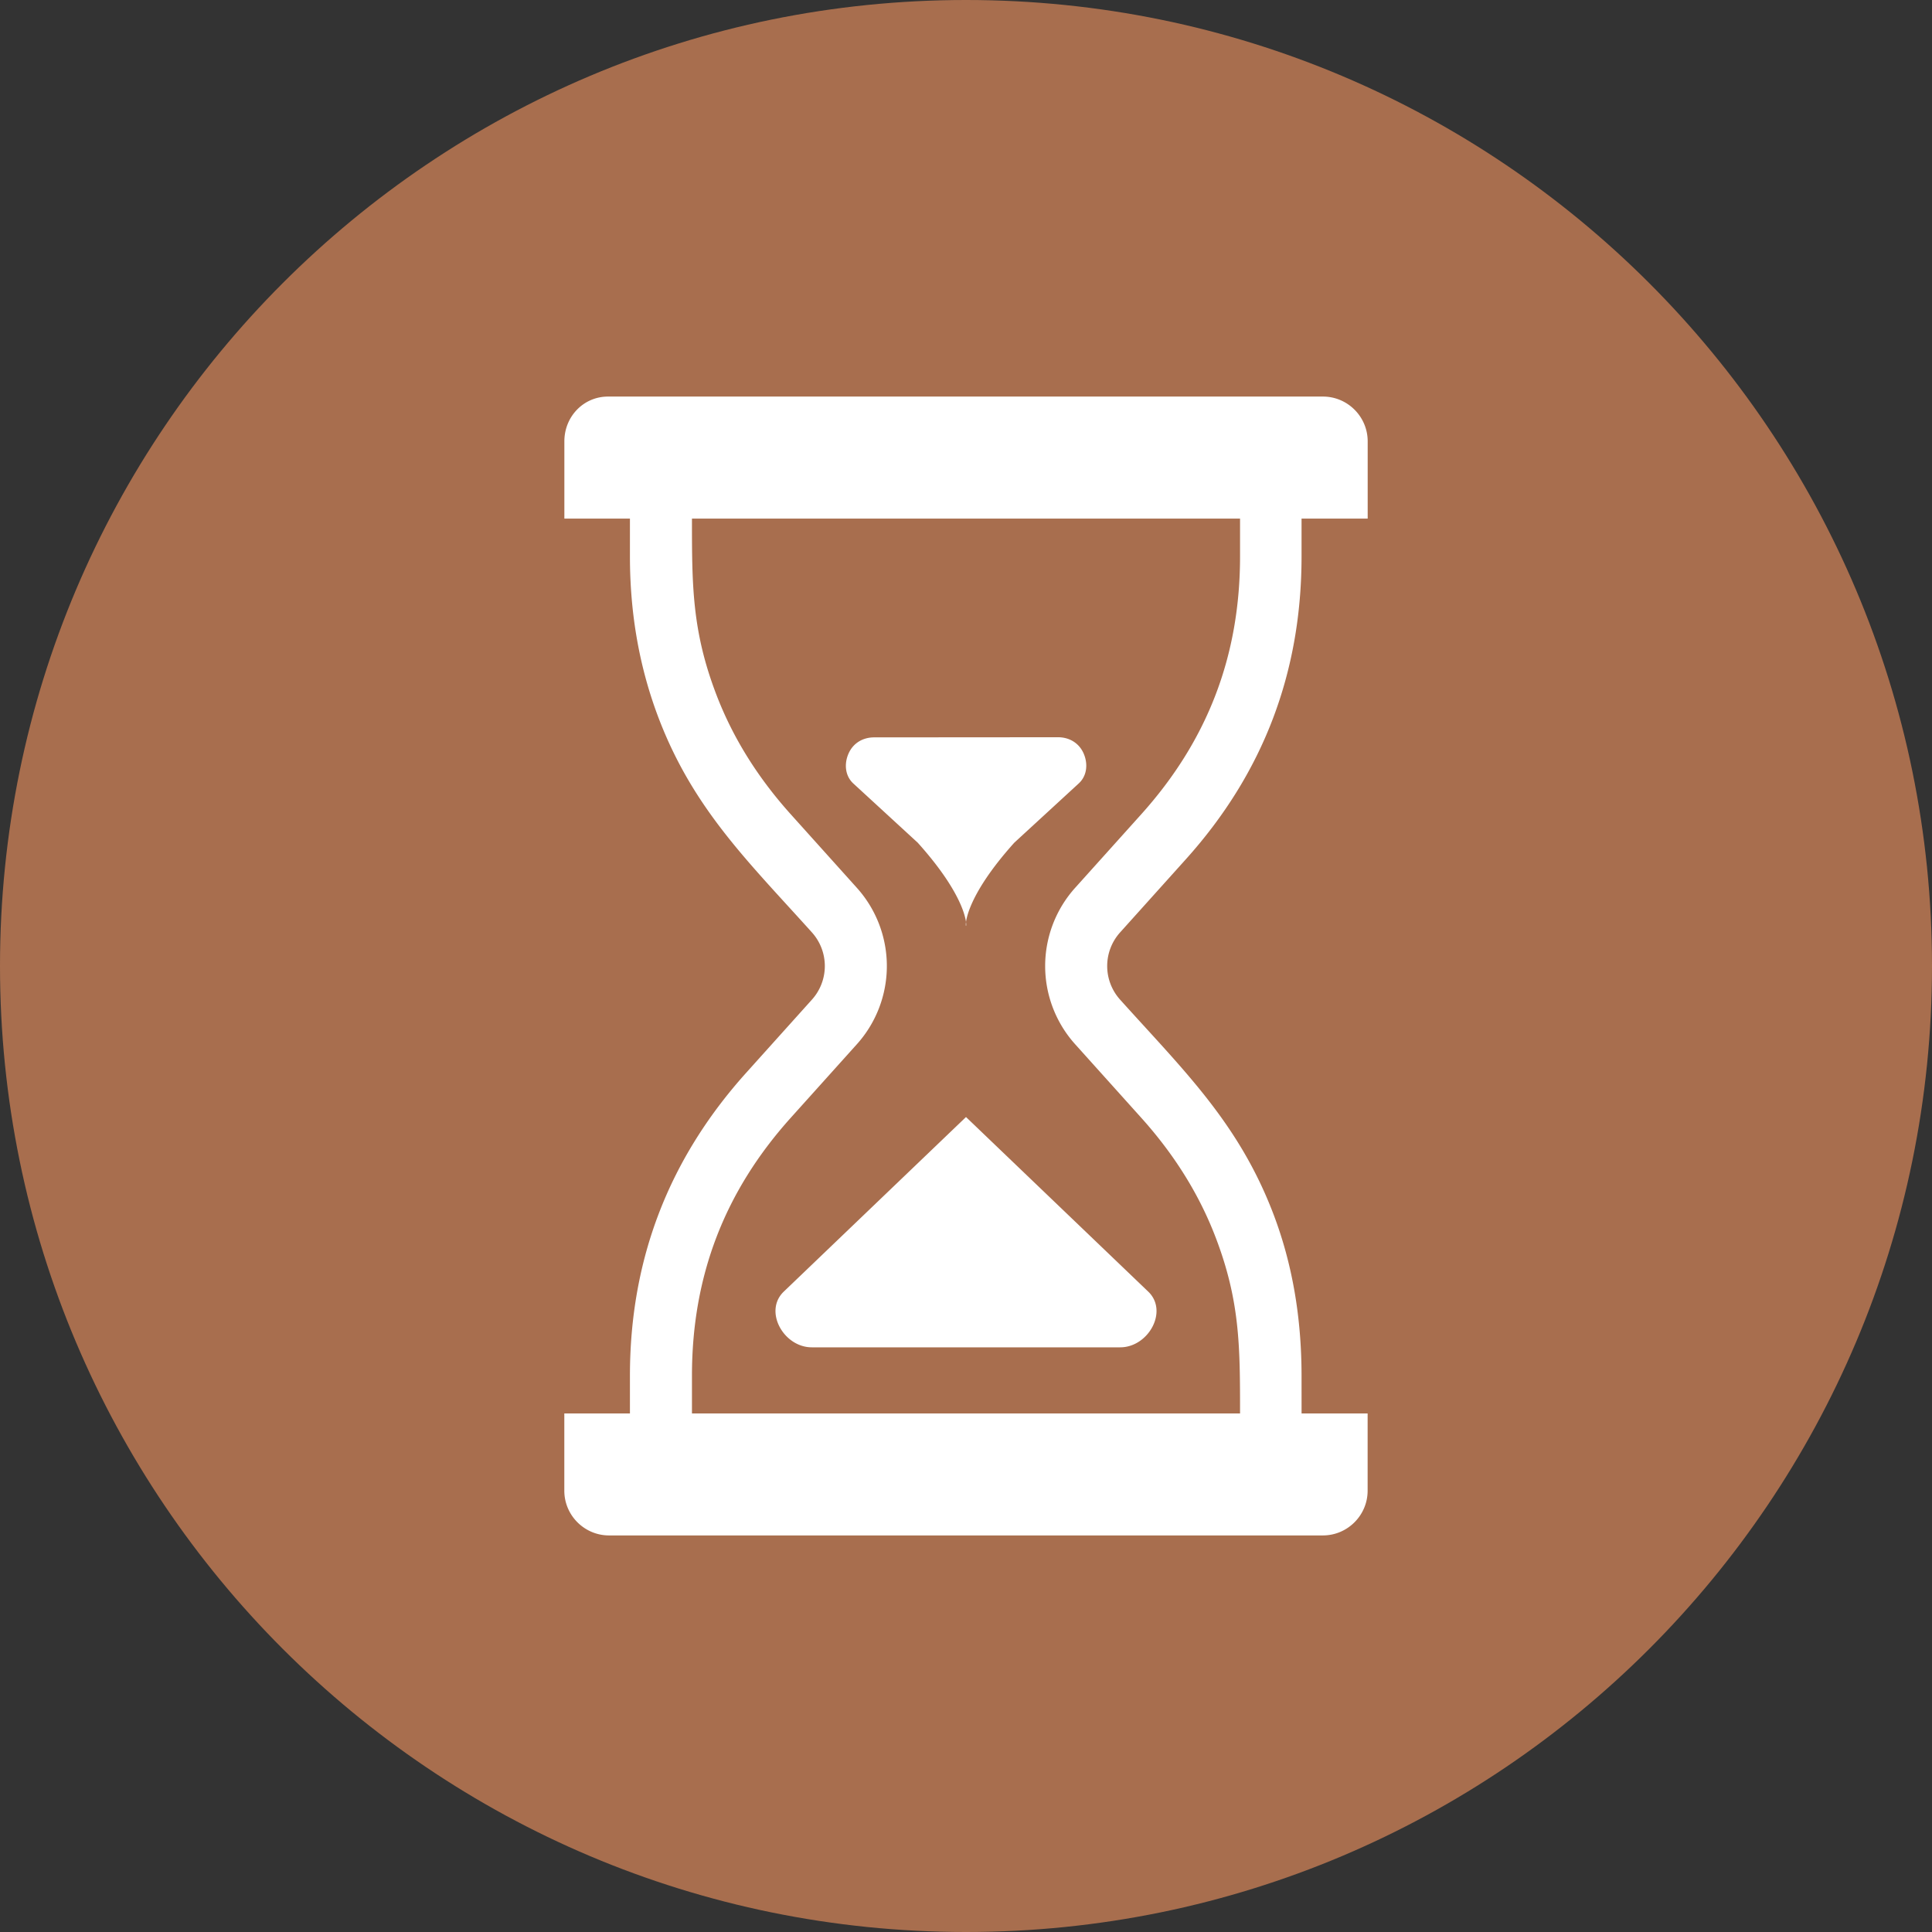
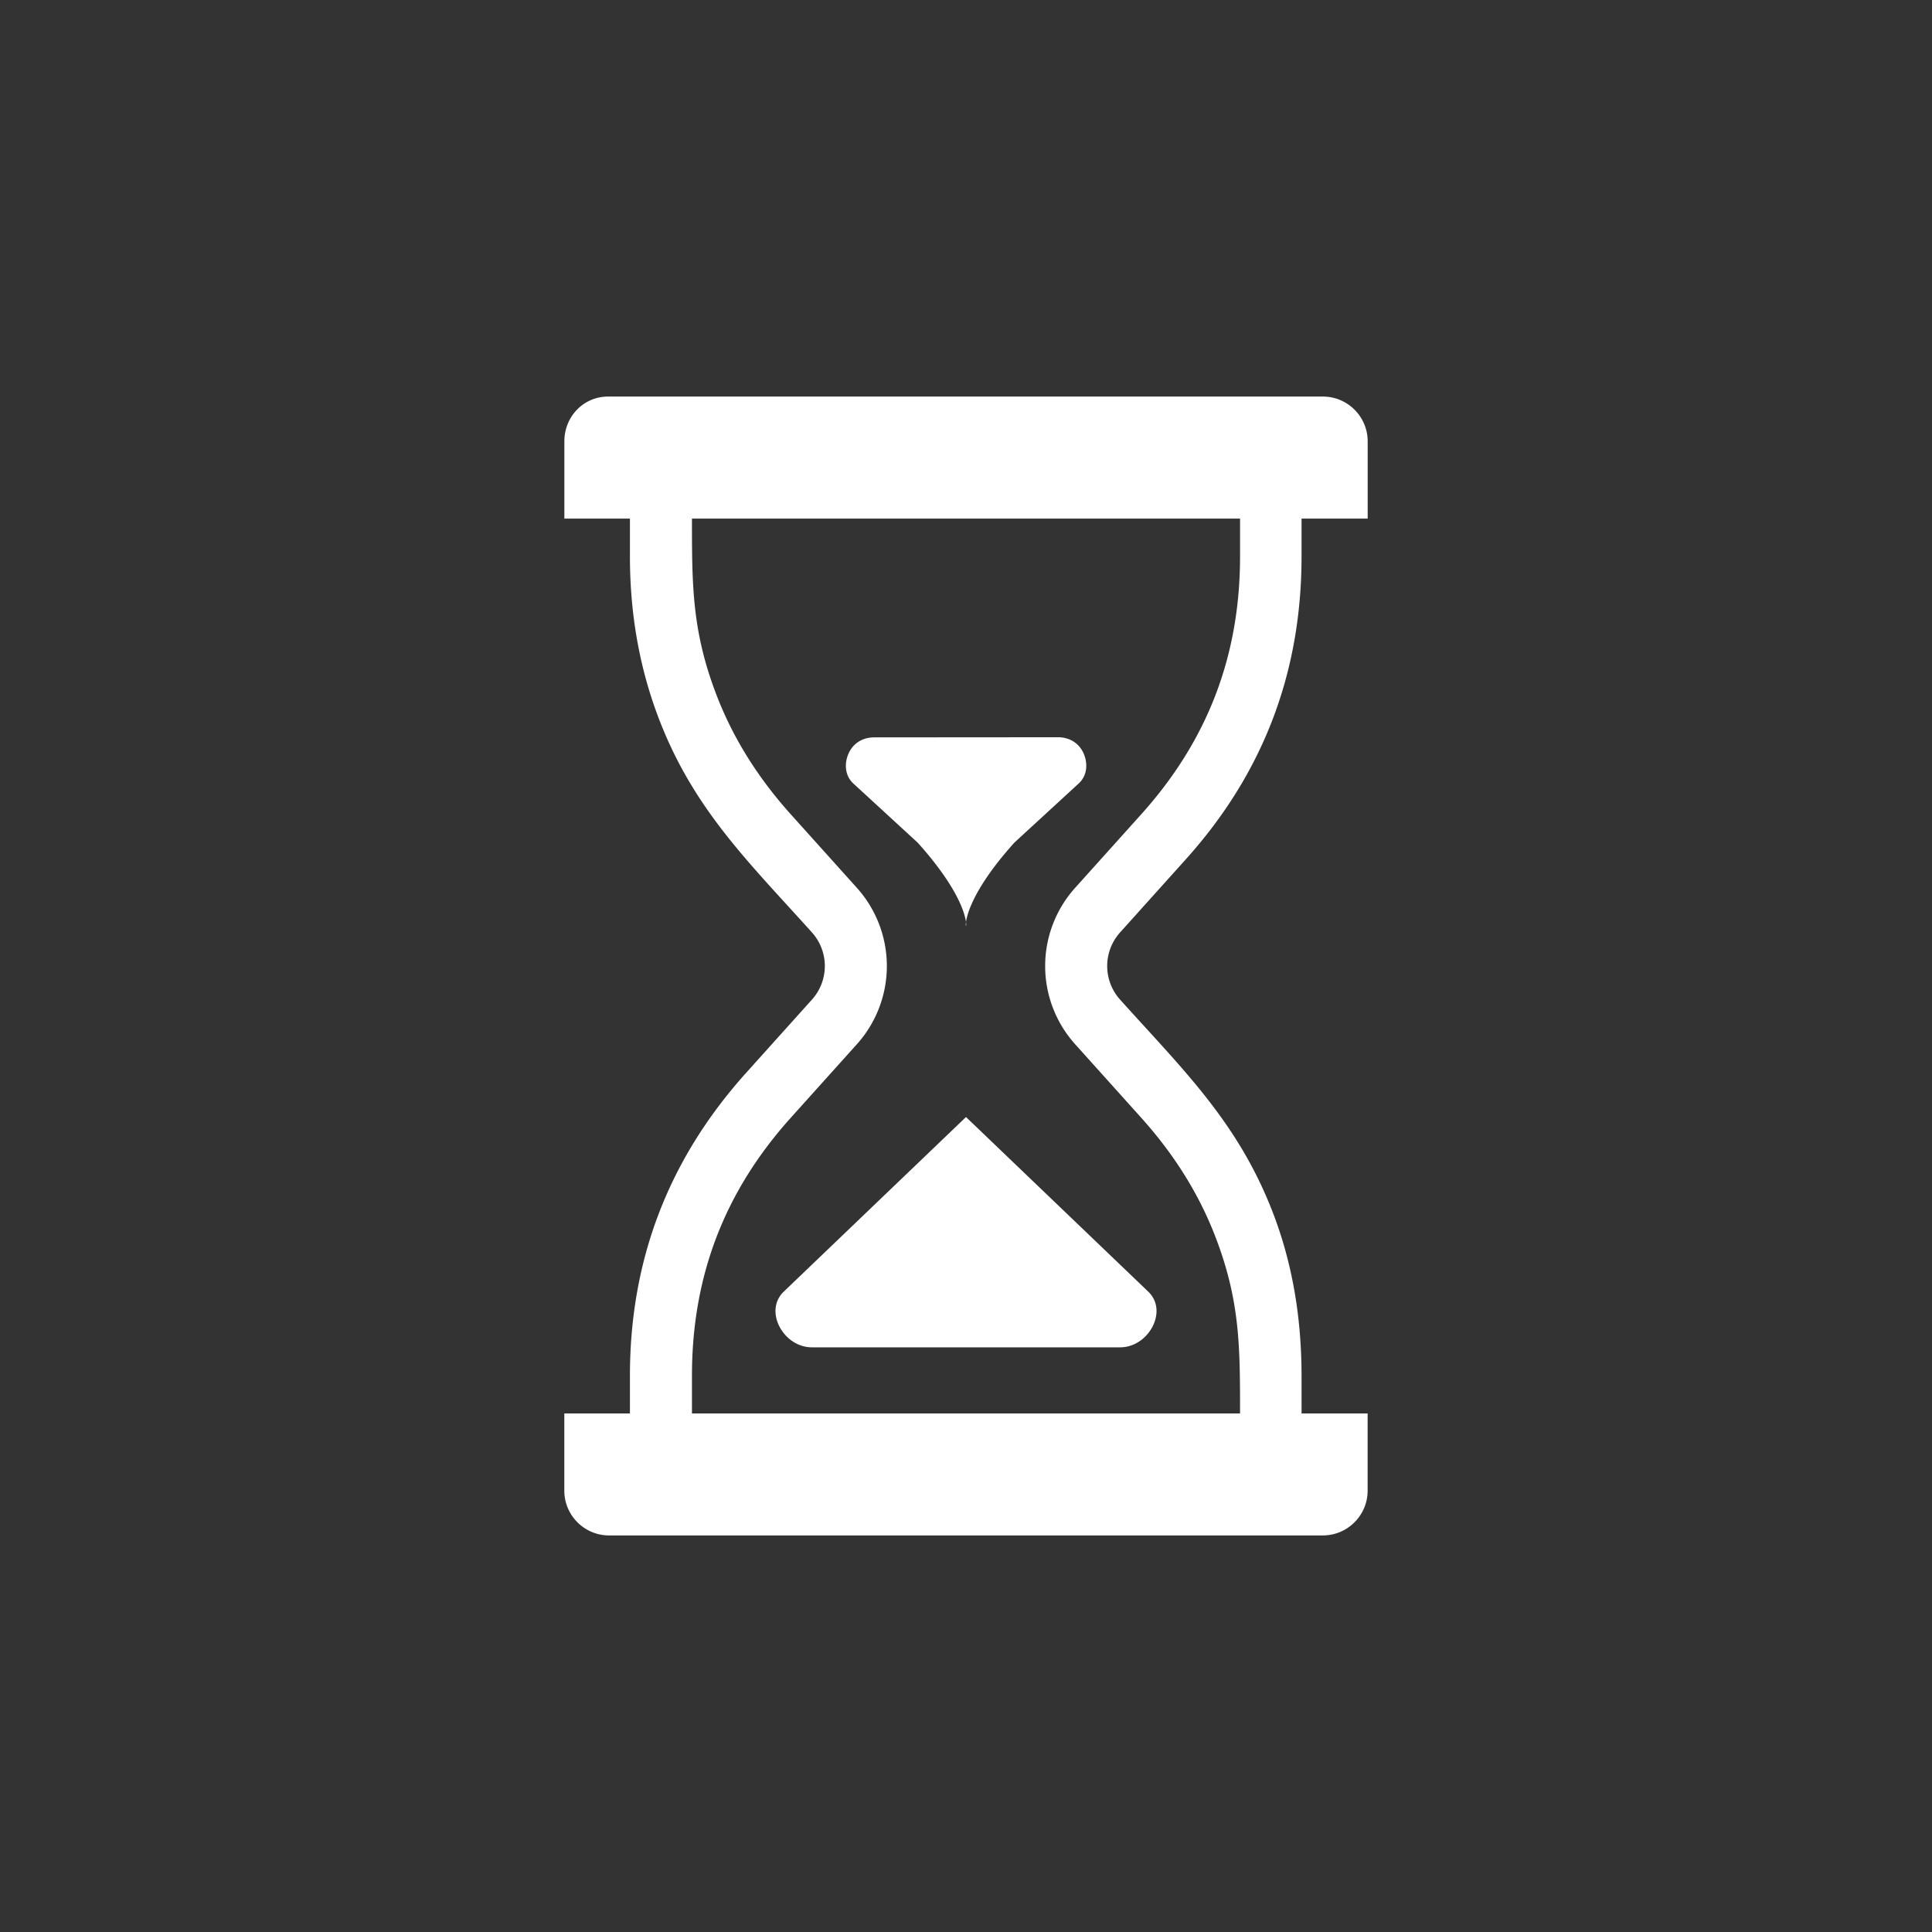
<svg xmlns="http://www.w3.org/2000/svg" viewBox="0 0 380 380" overflow="visible">
  <rect x="0" y="0" width="380" height="380" fill="#333333" stroke="none" />
  <g fill-rule="evenodd" clip-rule="evenodd">
-     <path fill="#A86E4E" d="M190 0c104.933 0 190 85.066 190 190 0 104.935-85.066 190-190 190S0 294.935 0 190C0 85.066 85.066 0 190 0z" />
    <path fill="#FFF" d="M167.84 154.104l12.661 11.638c19.62 21.826-.618 21.826 19.001 0l12.686-11.664c1.635-1.504 1.838-3.89.932-5.918-.904-2.028-2.807-3.156-5.026-3.154l-36.167.026c-2.219.001-4.117 1.131-5.02 3.159-.905 2.028-.701 4.412.933 5.913zm-31.74-52.098c0 13.14.004 22.111 4.824 34.687 3.222 8.403 8.089 16.214 14.618 23.478l12.941 14.396a23.01 23.01 0 0 1 0 30.878l-12.941 14.397C142.475 234.38 136.1 251.03 136.1 270.584v7.422h107.802c0-13.141-.002-22.111-4.824-34.687-3.221-8.405-8.088-16.213-14.618-23.478l-12.94-14.397a23.006 23.006 0 0 1 0-30.878l12.94-14.396c13.069-14.54 19.442-31.186 19.442-50.743v-7.421H136.1zm-25.106 176H123.9v-7.422c0-22.803 7.597-42.596 22.846-59.56l12.941-14.397a9.884 9.884 0 0 0 0-13.243c-12.455-13.855-23.264-24.201-30.086-41.999-3.808-9.934-5.701-20.566-5.701-31.958v-7.421h-12.896V86.8c0-4.847 3.75-8.8 8.597-8.8h140.604c4.848 0 8.801 3.956 8.801 8.8v15.206h-13.008v7.421c0 22.803-7.494 42.598-22.74 59.561l-12.941 14.396a9.883 9.883 0 0 0 0 13.243c12.469 13.873 23.254 24.176 30.086 42 3.808 9.934 5.588 20.568 5.596 31.957l.004 7.422h12.992v15.195c0 4.843-3.956 8.799-8.799 8.799H119.794c-4.844 0-8.8-3.952-8.8-8.799v-15.195zm43.164-23.96l35.843-34.34 35.844 34.34c4.006 3.837.031 10.956-5.515 10.956h-60.659c-5.545 0-9.518-7.119-5.513-10.956z" />
  </g>
</svg>